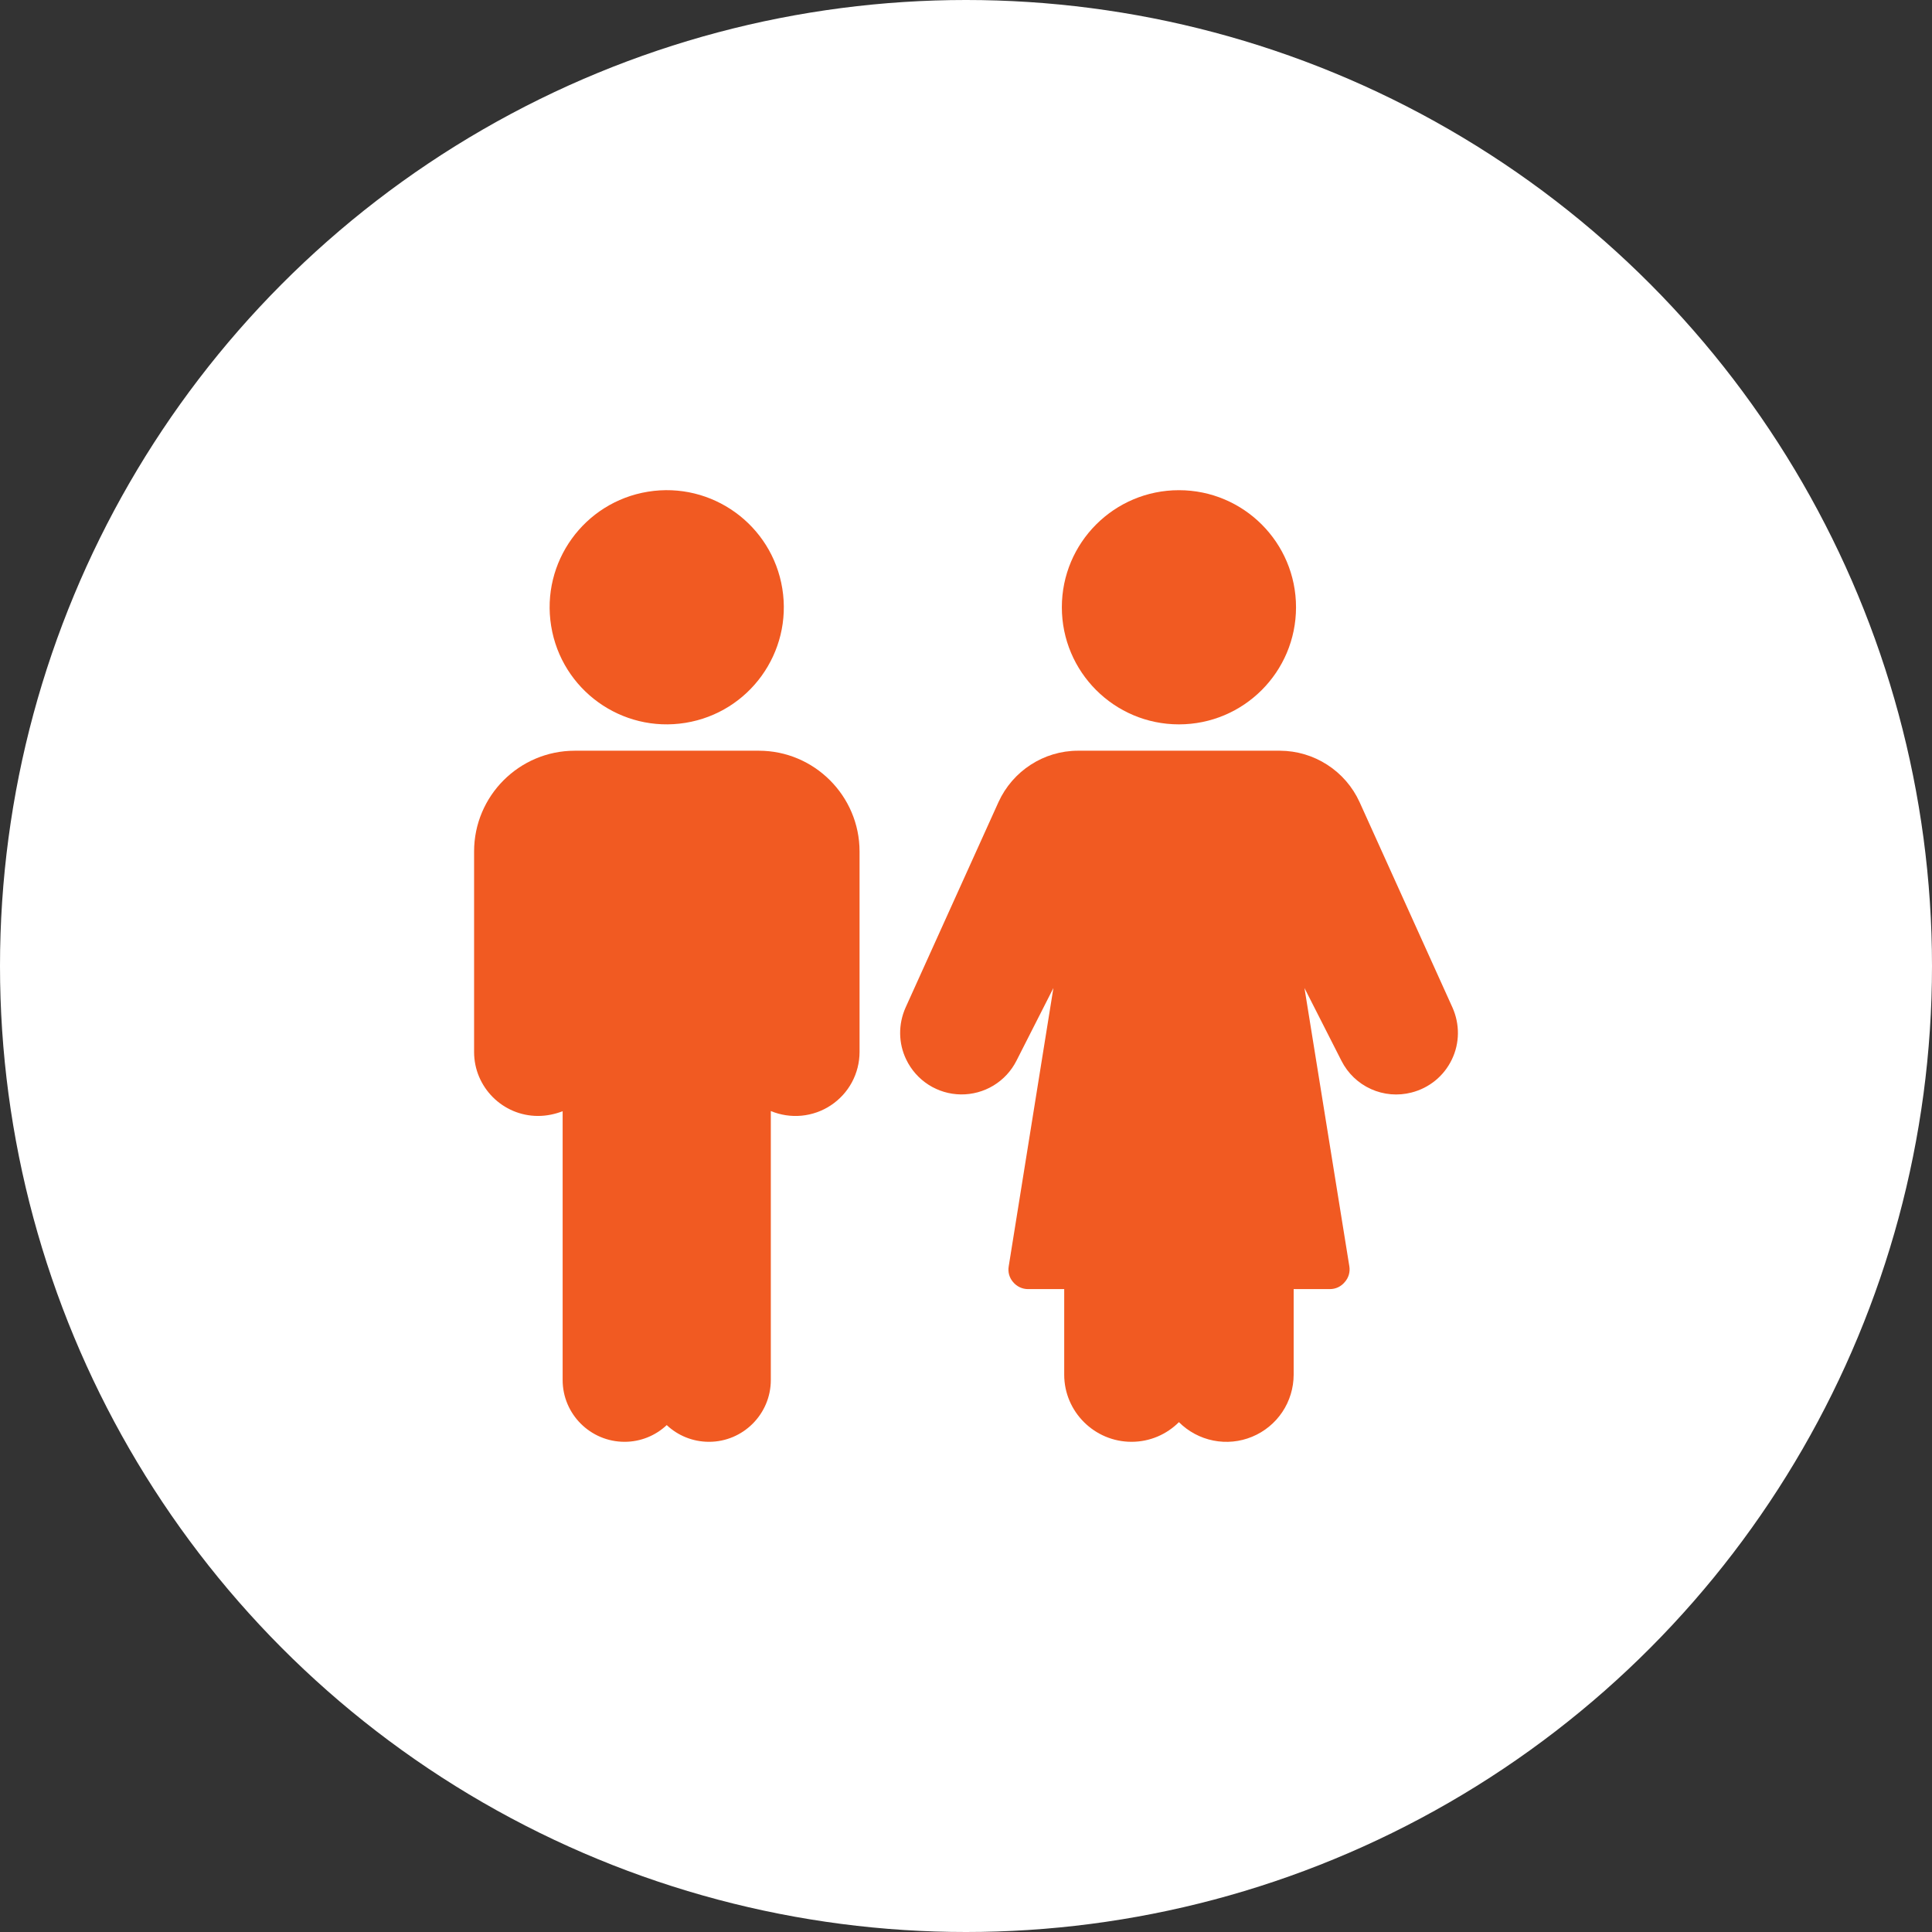
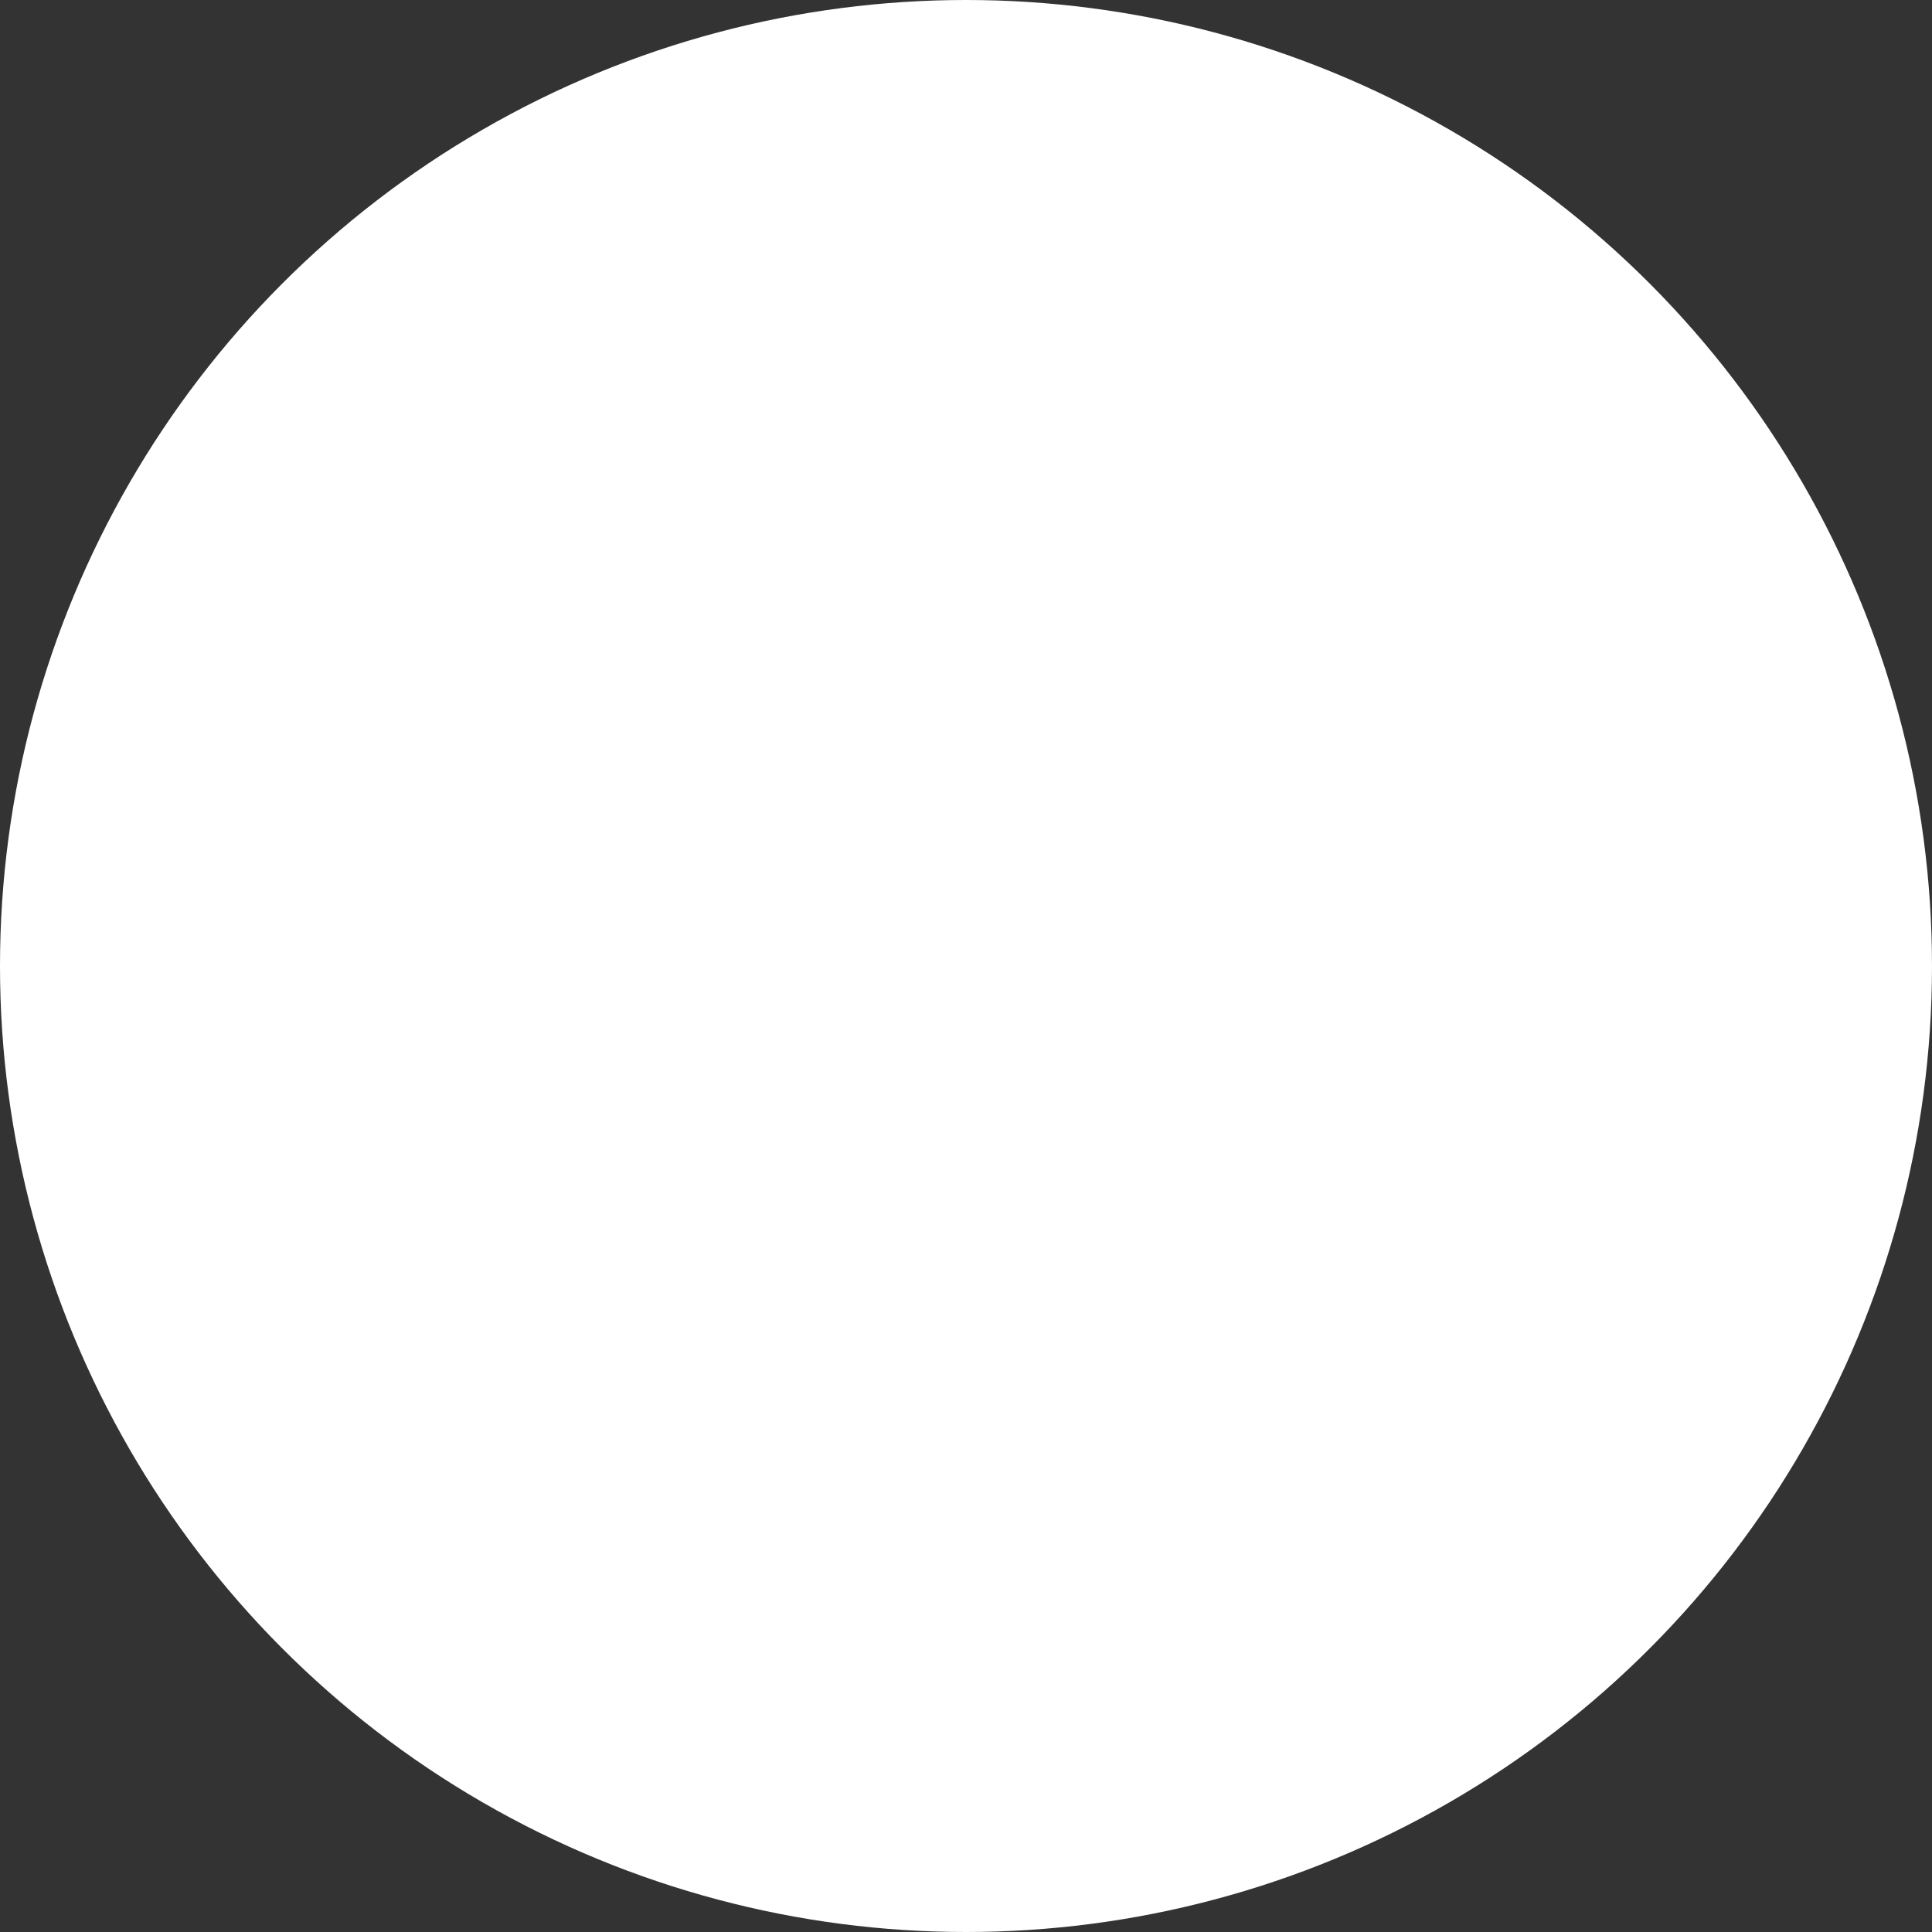
<svg xmlns="http://www.w3.org/2000/svg" width="72" height="72" viewBox="0 0 72 72" fill="none">
  <rect x="0" y="0" width="72" height="72" fill="#333333" stroke="none" />
  <circle cx="36" cy="36" r="36" fill="white" />
-   <path d="M50.667 29.891C50.407 29.322 49.989 28.839 49.462 28.5C48.936 28.16 48.324 27.979 47.697 27.977H40.173C38.897 27.977 37.739 28.733 37.211 29.891L33.749 37.547C33.471 38.171 33.478 38.875 33.771 39.483C33.956 39.869 34.244 40.195 34.604 40.426C34.964 40.656 35.381 40.781 35.809 40.786C36.236 40.791 36.656 40.677 37.022 40.456C37.388 40.235 37.684 39.916 37.878 39.535L39.257 36.821L37.592 47.191C37.555 47.403 37.614 47.616 37.753 47.777C37.893 47.946 38.098 48.041 38.311 48.041H39.66V51.231C39.66 52.61 40.789 53.732 42.168 53.732C42.857 53.732 43.481 53.453 43.935 52.999C44.285 53.349 44.731 53.588 45.217 53.685C45.702 53.782 46.206 53.733 46.663 53.543C47.121 53.354 47.512 53.034 47.788 52.622C48.063 52.211 48.21 51.727 48.211 51.231V48.041H49.56C49.78 48.041 49.978 47.946 50.117 47.777C50.187 47.698 50.239 47.604 50.268 47.503C50.297 47.401 50.303 47.295 50.286 47.191L48.614 36.821L49.993 39.535C50.228 39.999 50.615 40.37 51.09 40.585C51.565 40.8 52.099 40.846 52.603 40.715C53.263 40.547 53.813 40.099 54.107 39.483C54.4 38.875 54.407 38.171 54.129 37.547L50.667 29.891Z" fill="#F15A22" />
-   <path d="M25.546 26.938C27.924 26.552 29.54 24.311 29.154 21.932C28.768 19.554 26.526 17.938 24.148 18.324C21.769 18.71 20.154 20.951 20.54 23.33C20.926 25.709 23.167 27.324 25.546 26.938Z" fill="#F15A22" />
-   <path d="M20.051 41.588C20.373 41.588 20.681 41.522 20.968 41.412V51.429C20.968 52.698 22.002 53.732 23.277 53.732C23.879 53.732 24.436 53.497 24.847 53.109C25.258 53.497 25.815 53.732 26.424 53.732C27.692 53.732 28.726 52.698 28.726 51.429V41.405C29.089 41.556 29.483 41.615 29.874 41.578C30.265 41.54 30.641 41.407 30.968 41.189C31.295 40.971 31.564 40.677 31.75 40.33C31.935 39.984 32.033 39.597 32.033 39.205V31.732C32.033 29.664 30.347 27.977 28.279 27.977H21.422C19.347 27.977 17.668 29.664 17.668 31.732V39.205C17.668 40.517 18.738 41.588 20.051 41.588Z" fill="#F15A22" />
-   <path d="M43.935 26.995C46.345 26.995 48.299 25.041 48.299 22.631C48.299 20.221 46.345 18.268 43.935 18.268C41.526 18.268 39.572 20.221 39.572 22.631C39.572 25.041 41.526 26.995 43.935 26.995Z" fill="#F15A22" />
</svg>